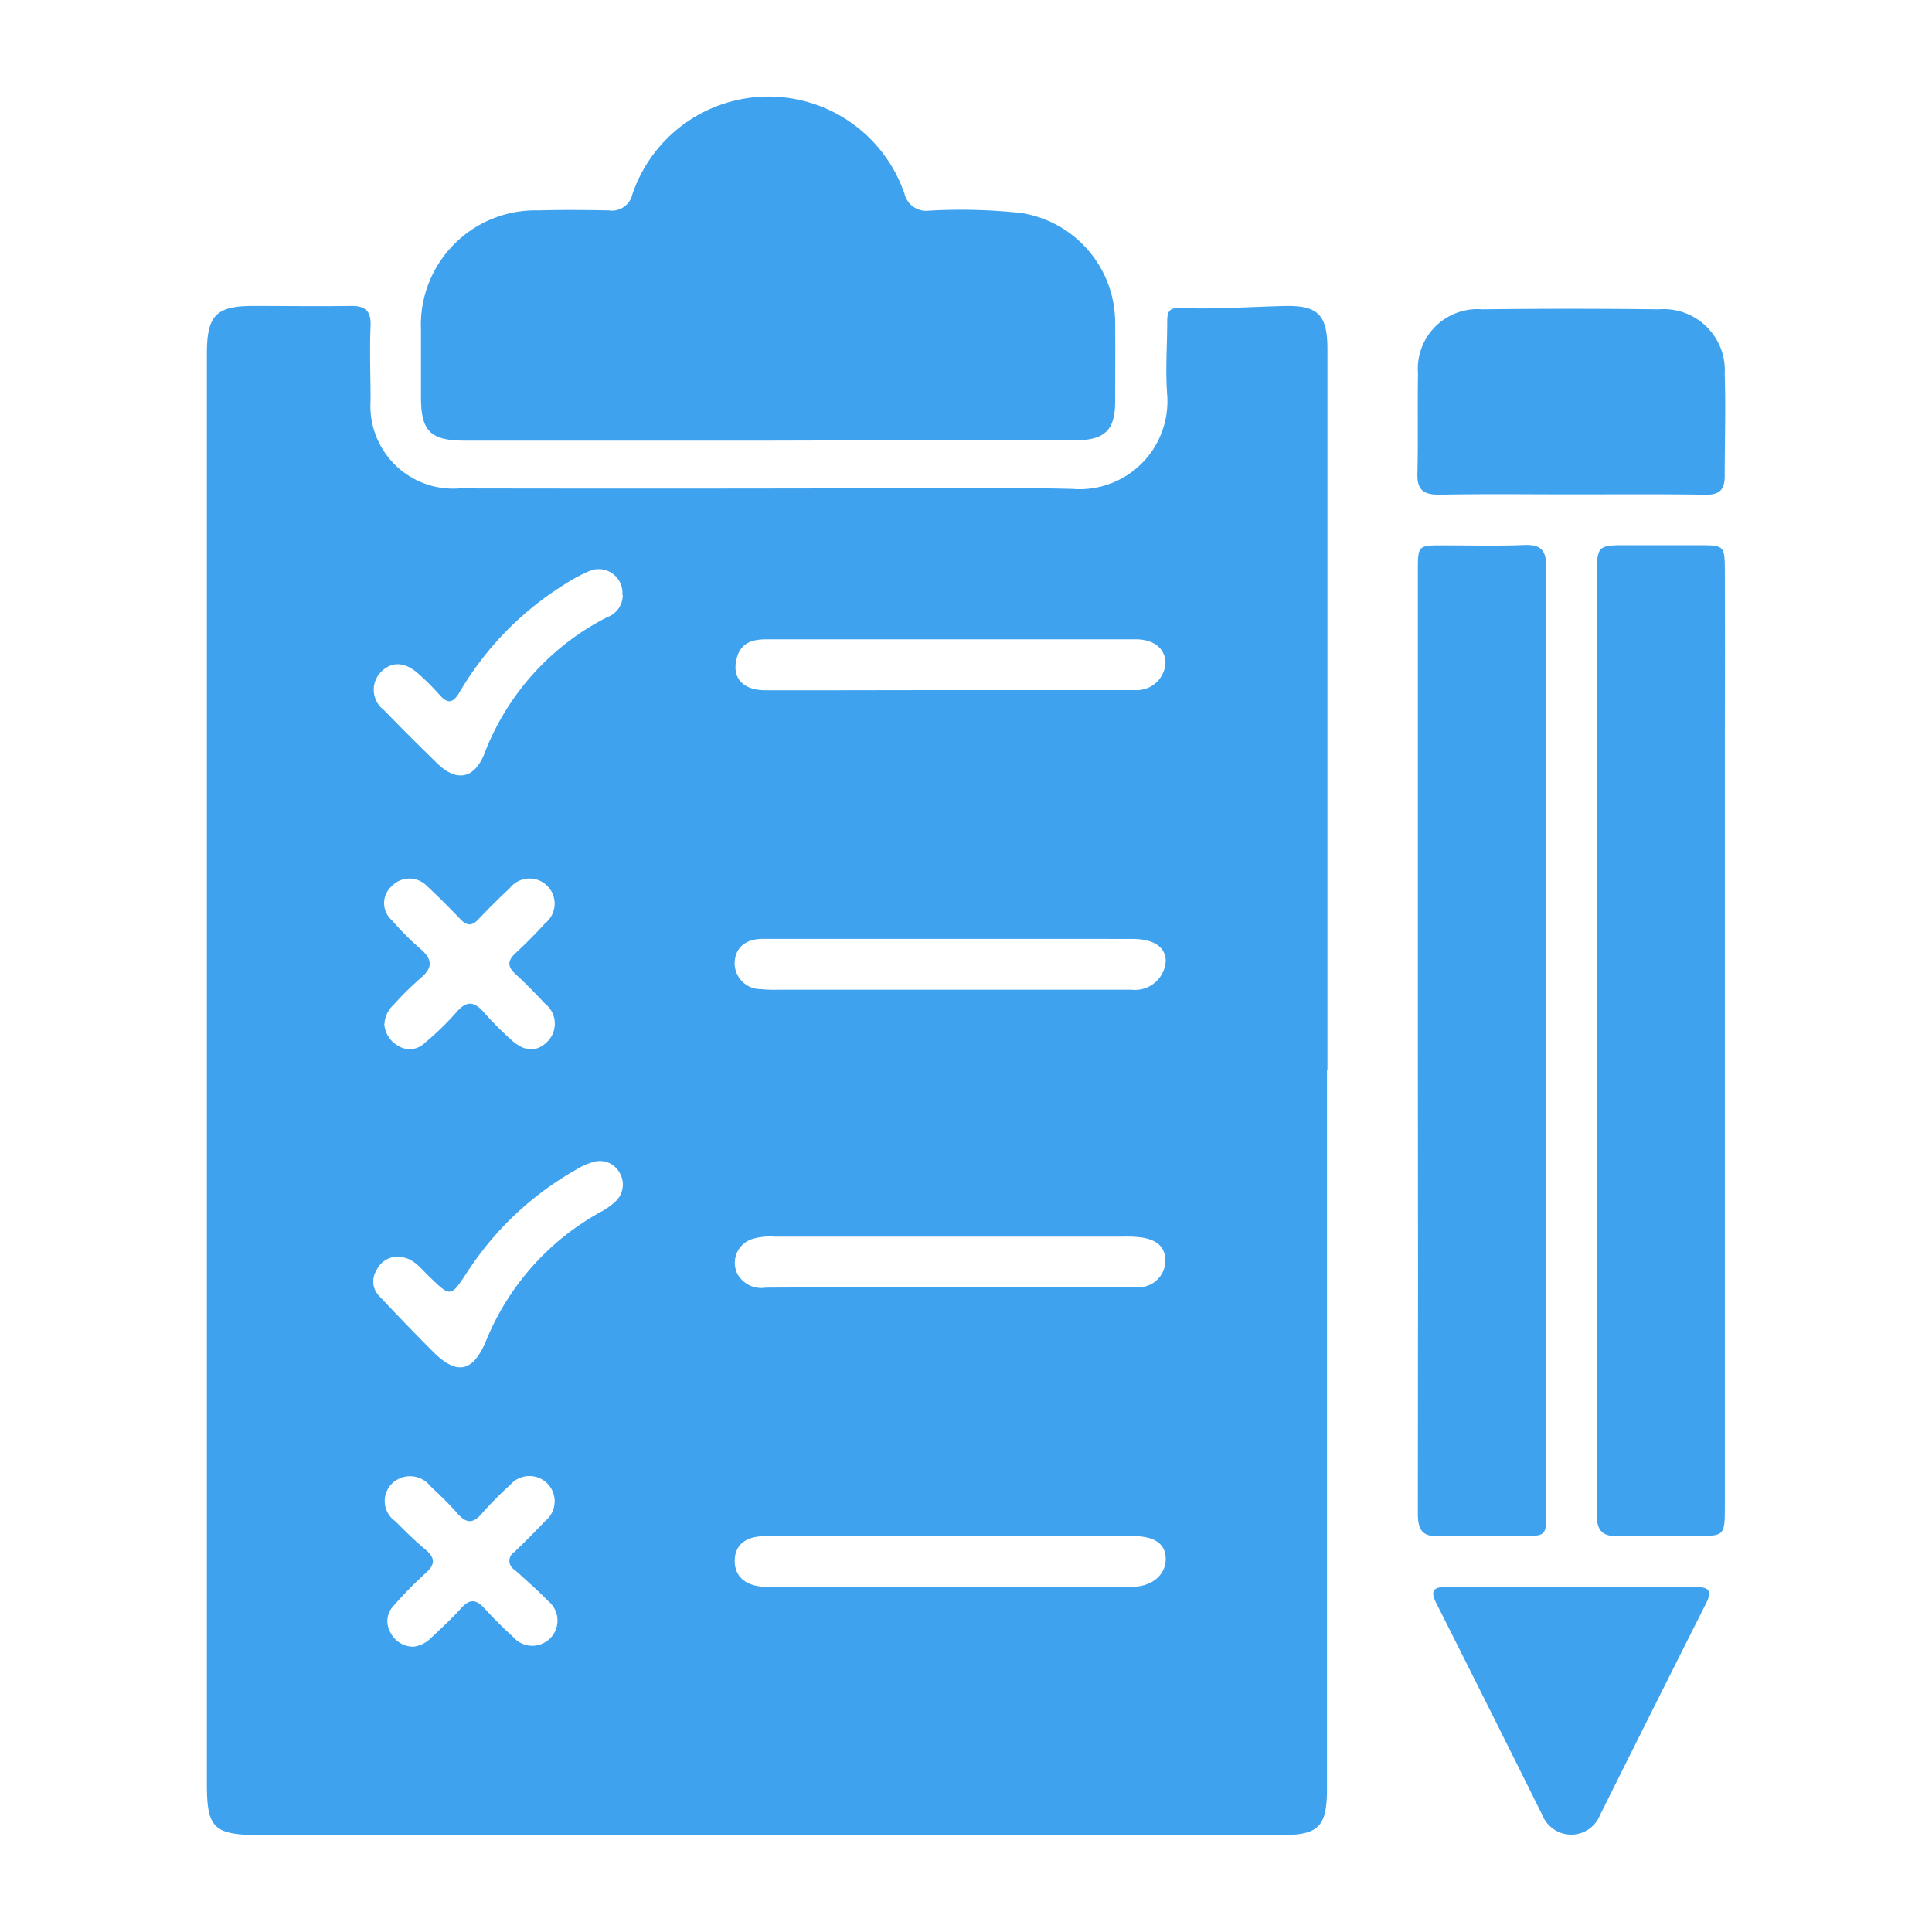
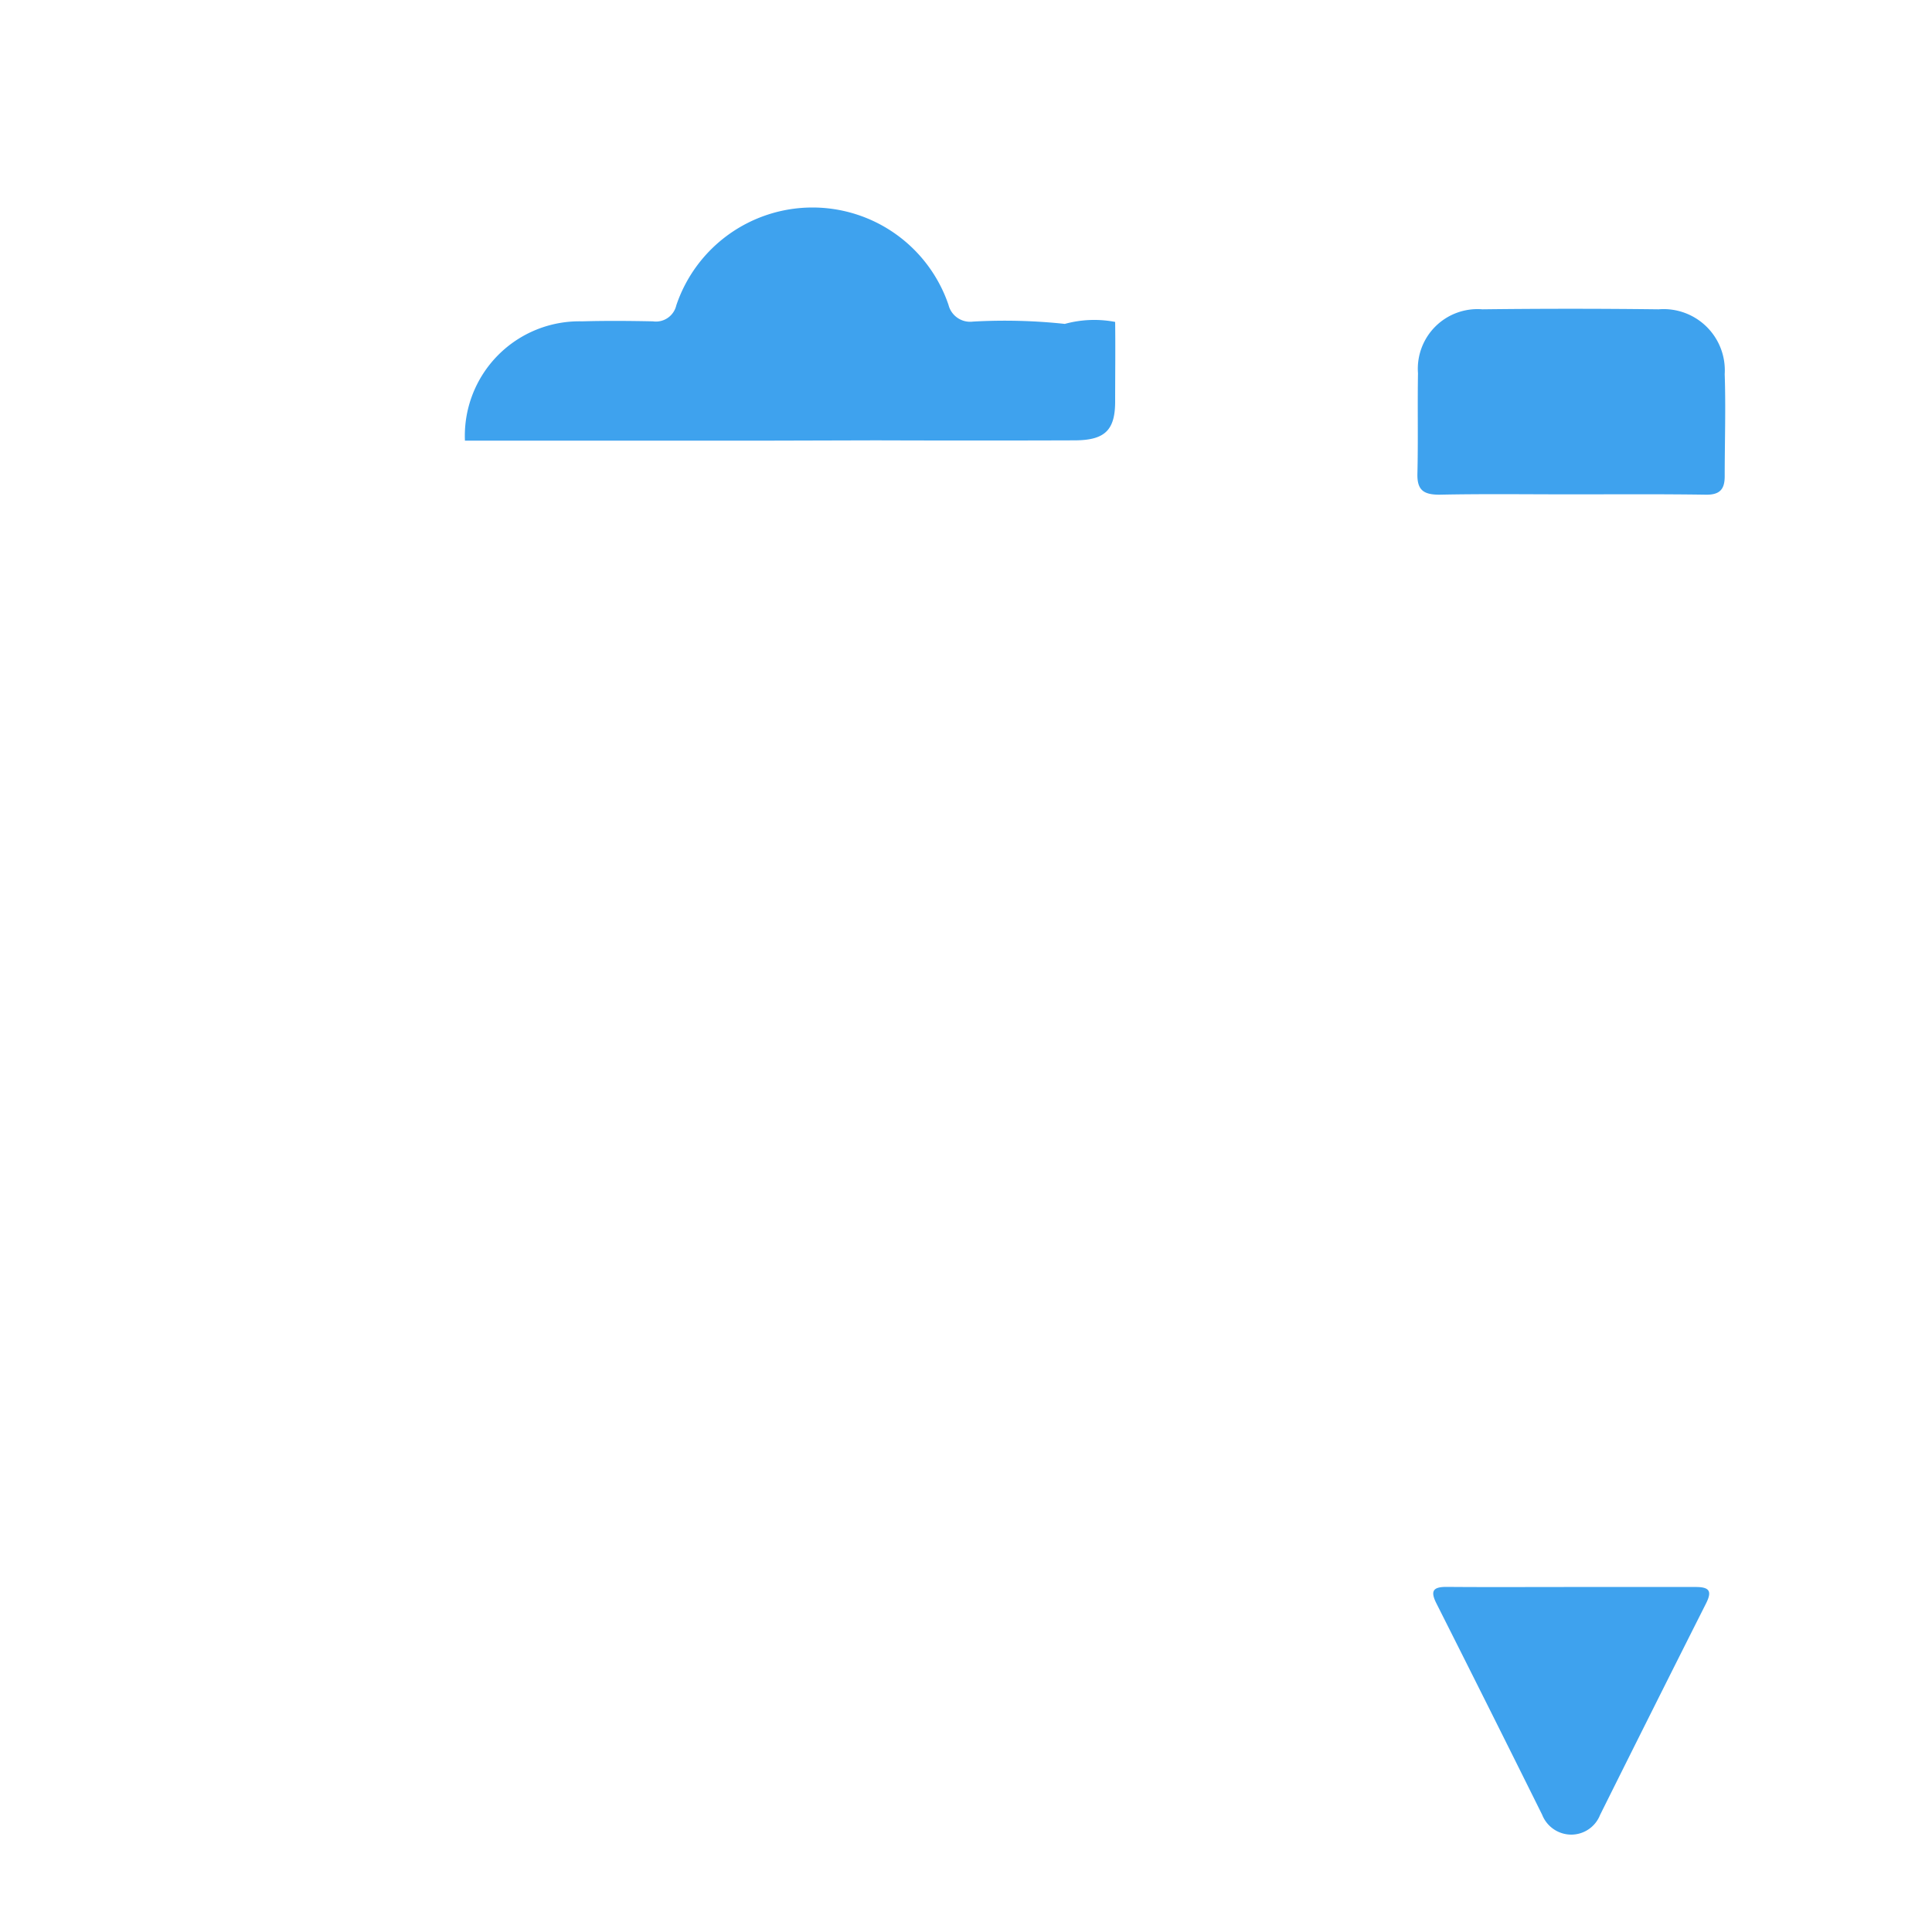
<svg xmlns="http://www.w3.org/2000/svg" width="40" height="40" viewBox="0 0 40 40">
  <g id="evaluation" transform="translate(-9735 2233)">
-     <rect id="Rectangle_29" data-name="Rectangle 29" width="40" height="40" transform="translate(9735 -2233)" fill="#fff" />
    <g id="_94iP0h.tif" data-name="94iP0h.tif" transform="translate(9438.793 -2620.335)">
      <g id="Group_194" data-name="Group 194" transform="translate(300.487 389.335)">
-         <path id="Path_261" data-name="Path 261" d="M323.681,406.952V421.83c0,.8-.166.97-.96.972l-21.094,0-.074,0c-.924-.012-1.063-.149-1.063-1.061q0-12.942,0-25.884v-3.727c0-.8.19-.994.991-.989.658,0,1.315.01,1.973,0,.31-.007.439.094.425.422-.022.509,0,1.022,0,1.534a1.714,1.714,0,0,0,1.841,1.822q3.8.007,7.606,0c1.692,0,3.386-.031,5.081.01a1.82,1.82,0,0,0,1.966-1.939c-.041-.509,0-1.025,0-1.536,0-.17.034-.278.242-.271.73.031,1.459-.024,2.189-.041.7-.017.886.194.886.893v14.916ZM315.9,416.61v0q-1.919,0-3.835,0c-.41,0-.631.17-.646.485-.014.348.223.559.653.566.281,0,.562,0,.84,0q3.359,0,6.72,0c.42,0,.708-.242.71-.576,0-.312-.226-.475-.682-.475Zm-.058-17.515h3.689c.06,0,.122,0,.182,0a.594.594,0,0,0,.624-.574c-.012-.29-.24-.478-.619-.478q-2.376,0-4.75,0c-.962,0-1.925,0-2.885,0-.269,0-.518.053-.612.355-.13.42.091.694.571.7C313.313,399.1,314.58,399.095,315.847,399.095Zm.074,5.15v0c-1.3,0-2.609,0-3.912,0-.36,0-.564.178-.586.47a.538.538,0,0,0,.54.571,3.057,3.057,0,0,0,.365.012l3.876,0c1.145,0,2.29,0,3.437,0a.637.637,0,0,0,.706-.586c0-.3-.245-.466-.7-.466Q317.786,404.244,315.921,404.245Zm-.053,7.214q.932,0,1.862,0c.684,0,1.366.007,2.047,0a.558.558,0,0,0,.564-.554c-.007-.322-.226-.437-.5-.478a2.3,2.3,0,0,0-.365-.017q-3.618,0-7.238,0a1.237,1.237,0,0,0-.468.055.517.517,0,0,0-.29.718.567.567,0,0,0,.586.283Q313.965,411.456,315.869,411.46Zm-11.1,7.442a.623.623,0,0,0,.346-.161c.221-.209.446-.415.65-.641.173-.192.3-.18.473,0a8.107,8.107,0,0,0,.593.593.522.522,0,1,0,.73-.739c-.221-.226-.458-.434-.694-.646a.212.212,0,0,1-.007-.365c.218-.209.434-.425.643-.646a.523.523,0,1,0-.727-.746,7.3,7.3,0,0,0-.593.6c-.185.214-.326.19-.5-.01s-.37-.386-.564-.569a.534.534,0,0,0-.8-.038.509.509,0,0,0,.079.77c.2.2.4.4.612.576s.226.31.014.5a8.044,8.044,0,0,0-.665.677.46.46,0,0,0-.065.545A.529.529,0,0,0,304.766,418.9Zm-.6-12.9a.558.558,0,0,0,.293.461.44.44,0,0,0,.542-.06,5.842,5.842,0,0,0,.655-.634c.216-.257.382-.226.583.01a6.837,6.837,0,0,0,.542.545c.281.264.54.276.768.043a.525.525,0,0,0-.053-.778c-.2-.211-.4-.422-.619-.619-.166-.154-.156-.274,0-.422.214-.2.42-.406.617-.622a.52.52,0,1,0-.734-.725c-.223.206-.437.422-.648.643-.13.137-.235.134-.365,0-.228-.238-.461-.473-.7-.694a.5.5,0,0,0-.72,0,.468.468,0,0,0,0,.713,5.537,5.537,0,0,0,.566.571c.264.221.3.4.012.636a6.4,6.4,0,0,0-.545.54A.584.584,0,0,0,304.166,406.007Zm4.93-8.88a.493.493,0,0,0-.679-.494,3.431,3.431,0,0,0-.514.276,6.487,6.487,0,0,0-2.172,2.225c-.137.235-.247.266-.427.058a5.135,5.135,0,0,0-.413-.413c-.288-.269-.576-.283-.8-.046a.524.524,0,0,0,.065.778c.362.374.734.744,1.109,1.109.394.384.758.319.967-.185a5.288,5.288,0,0,1,2.549-2.844A.485.485,0,0,0,309.1,397.127Zm-4.646,13.706a.468.468,0,0,0-.439.271.431.431,0,0,0,.05.542c.367.389.737.775,1.116,1.154.49.49.821.422,1.09-.211a5.338,5.338,0,0,1,2.374-2.681,1.423,1.423,0,0,0,.3-.209.478.478,0,0,0,.1-.6.465.465,0,0,0-.564-.223,1.275,1.275,0,0,0-.331.149,6.49,6.49,0,0,0-2.266,2.131c-.343.521-.338.518-.8.07C304.9,411.049,304.745,410.826,304.449,410.833Z" transform="translate(-300.487 -386.807)" fill="#3ea2ee" />
-         <path id="Path_262" data-name="Path 262" d="M309.532,396.458h-6.286c-.715,0-.912-.194-.91-.907,0-.463,0-.926,0-1.39a2.371,2.371,0,0,1,2.429-2.47c.487-.014.974-.01,1.462,0a.433.433,0,0,0,.485-.331,2.975,2.975,0,0,1,5.635-.012.462.462,0,0,0,.509.348,11.677,11.677,0,0,1,1.9.048A2.3,2.3,0,0,1,316.708,394c.007.55,0,1.1,0,1.646,0,.593-.211.8-.821.806q-2.063.007-4.128,0Z" transform="translate(-297.9 -389.335)" fill="#3ea2ee" />
-         <path id="Path_263" data-name="Path 263" d="M310.939,403.428q0-4.842,0-9.684c0-.533,0-.533.523-.533.562,0,1.121.017,1.682-.007.355-.014.454.118.454.466q-.014,6.505,0,13.01,0,3.272,0,6.545c0,.487-.007.494-.485.5-.574,0-1.145-.017-1.718,0-.358.017-.456-.122-.456-.466Q310.946,408.343,310.939,403.428Z" transform="translate(-285.864 -383.92)" fill="#3ea2ee" />
-         <path id="Path_264" data-name="Path 264" d="M312.482,403.451v-9.578c0-.67,0-.67.682-.667.475,0,.95,0,1.426,0,.528,0,.54.007.542.523q.007,1.685,0,3.365v16.013c0,.607-.007.612-.6.614-.523,0-1.049-.019-1.572,0-.362.017-.485-.1-.482-.478.012-3.264.007-6.53.007-9.8Z" transform="translate(-283.701 -383.918)" fill="#3ea2ee" />
+         <path id="Path_262" data-name="Path 262" d="M309.532,396.458h-6.286a2.371,2.371,0,0,1,2.429-2.47c.487-.014.974-.01,1.462,0a.433.433,0,0,0,.485-.331,2.975,2.975,0,0,1,5.635-.012.462.462,0,0,0,.509.348,11.677,11.677,0,0,1,1.9.048A2.3,2.3,0,0,1,316.708,394c.007.55,0,1.1,0,1.646,0,.593-.211.8-.821.806q-2.063.007-4.128,0Z" transform="translate(-297.9 -389.335)" fill="#3ea2ee" />
        <path id="Path_265" data-name="Path 265" d="M314.09,395.007c-.9,0-1.8-.012-2.7.007-.326,0-.466-.091-.458-.432.017-.694,0-1.387.012-2.081a1.235,1.235,0,0,1,1.332-1.325q1.825-.022,3.65,0a1.267,1.267,0,0,1,1.368,1.342c.024.7,0,1.411,0,2.117,0,.276-.11.384-.394.379C315.966,395,315.028,395.007,314.09,395.007Z" transform="translate(-285.866 -386.772)" fill="#3ea2ee" />
        <path id="Path_266" data-name="Path 266" d="M313.944,402.195c.852,0,1.7,0,2.556,0,.3,0,.333.1.209.346q-1.1,2.182-2.191,4.373a.642.642,0,0,1-.6.408.65.65,0,0,1-.6-.413q-1.087-2.189-2.189-4.375c-.13-.257-.07-.343.216-.341C312.216,402.2,313.08,402.195,313.944,402.195Z" transform="translate(-285.67 -371.338)" fill="#3ea2ee" />
      </g>
    </g>
  </g>
</svg>